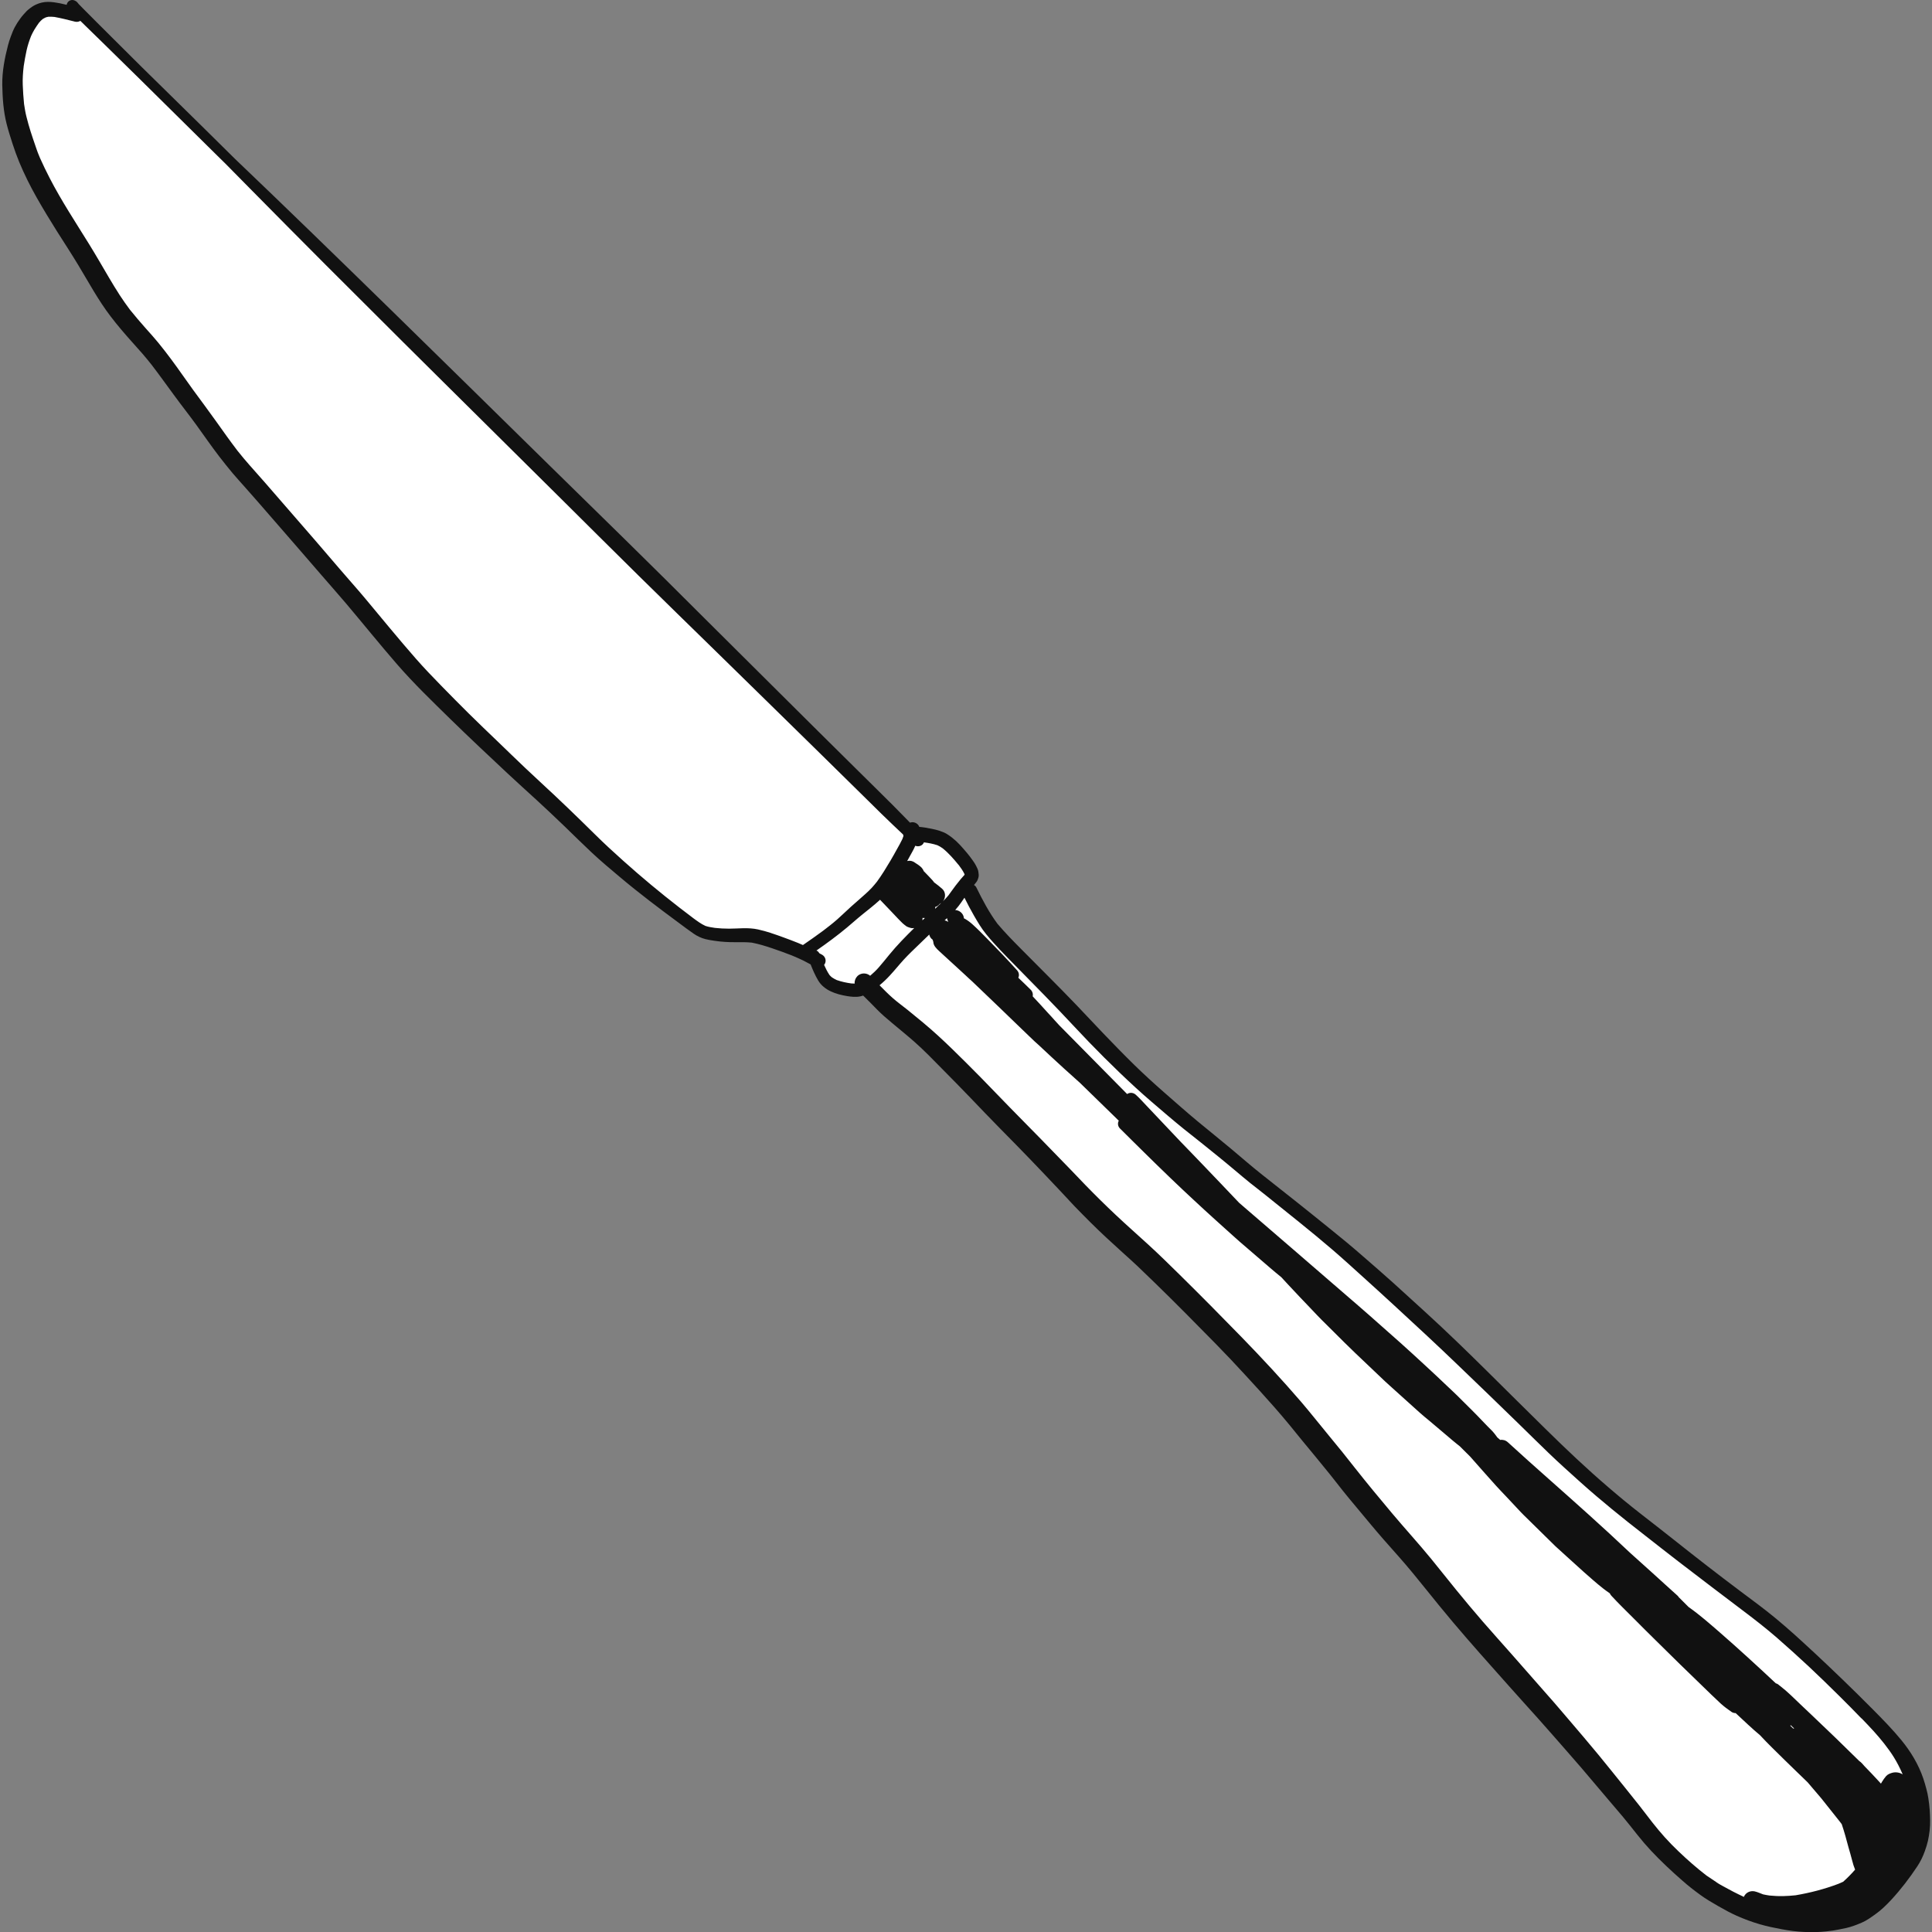
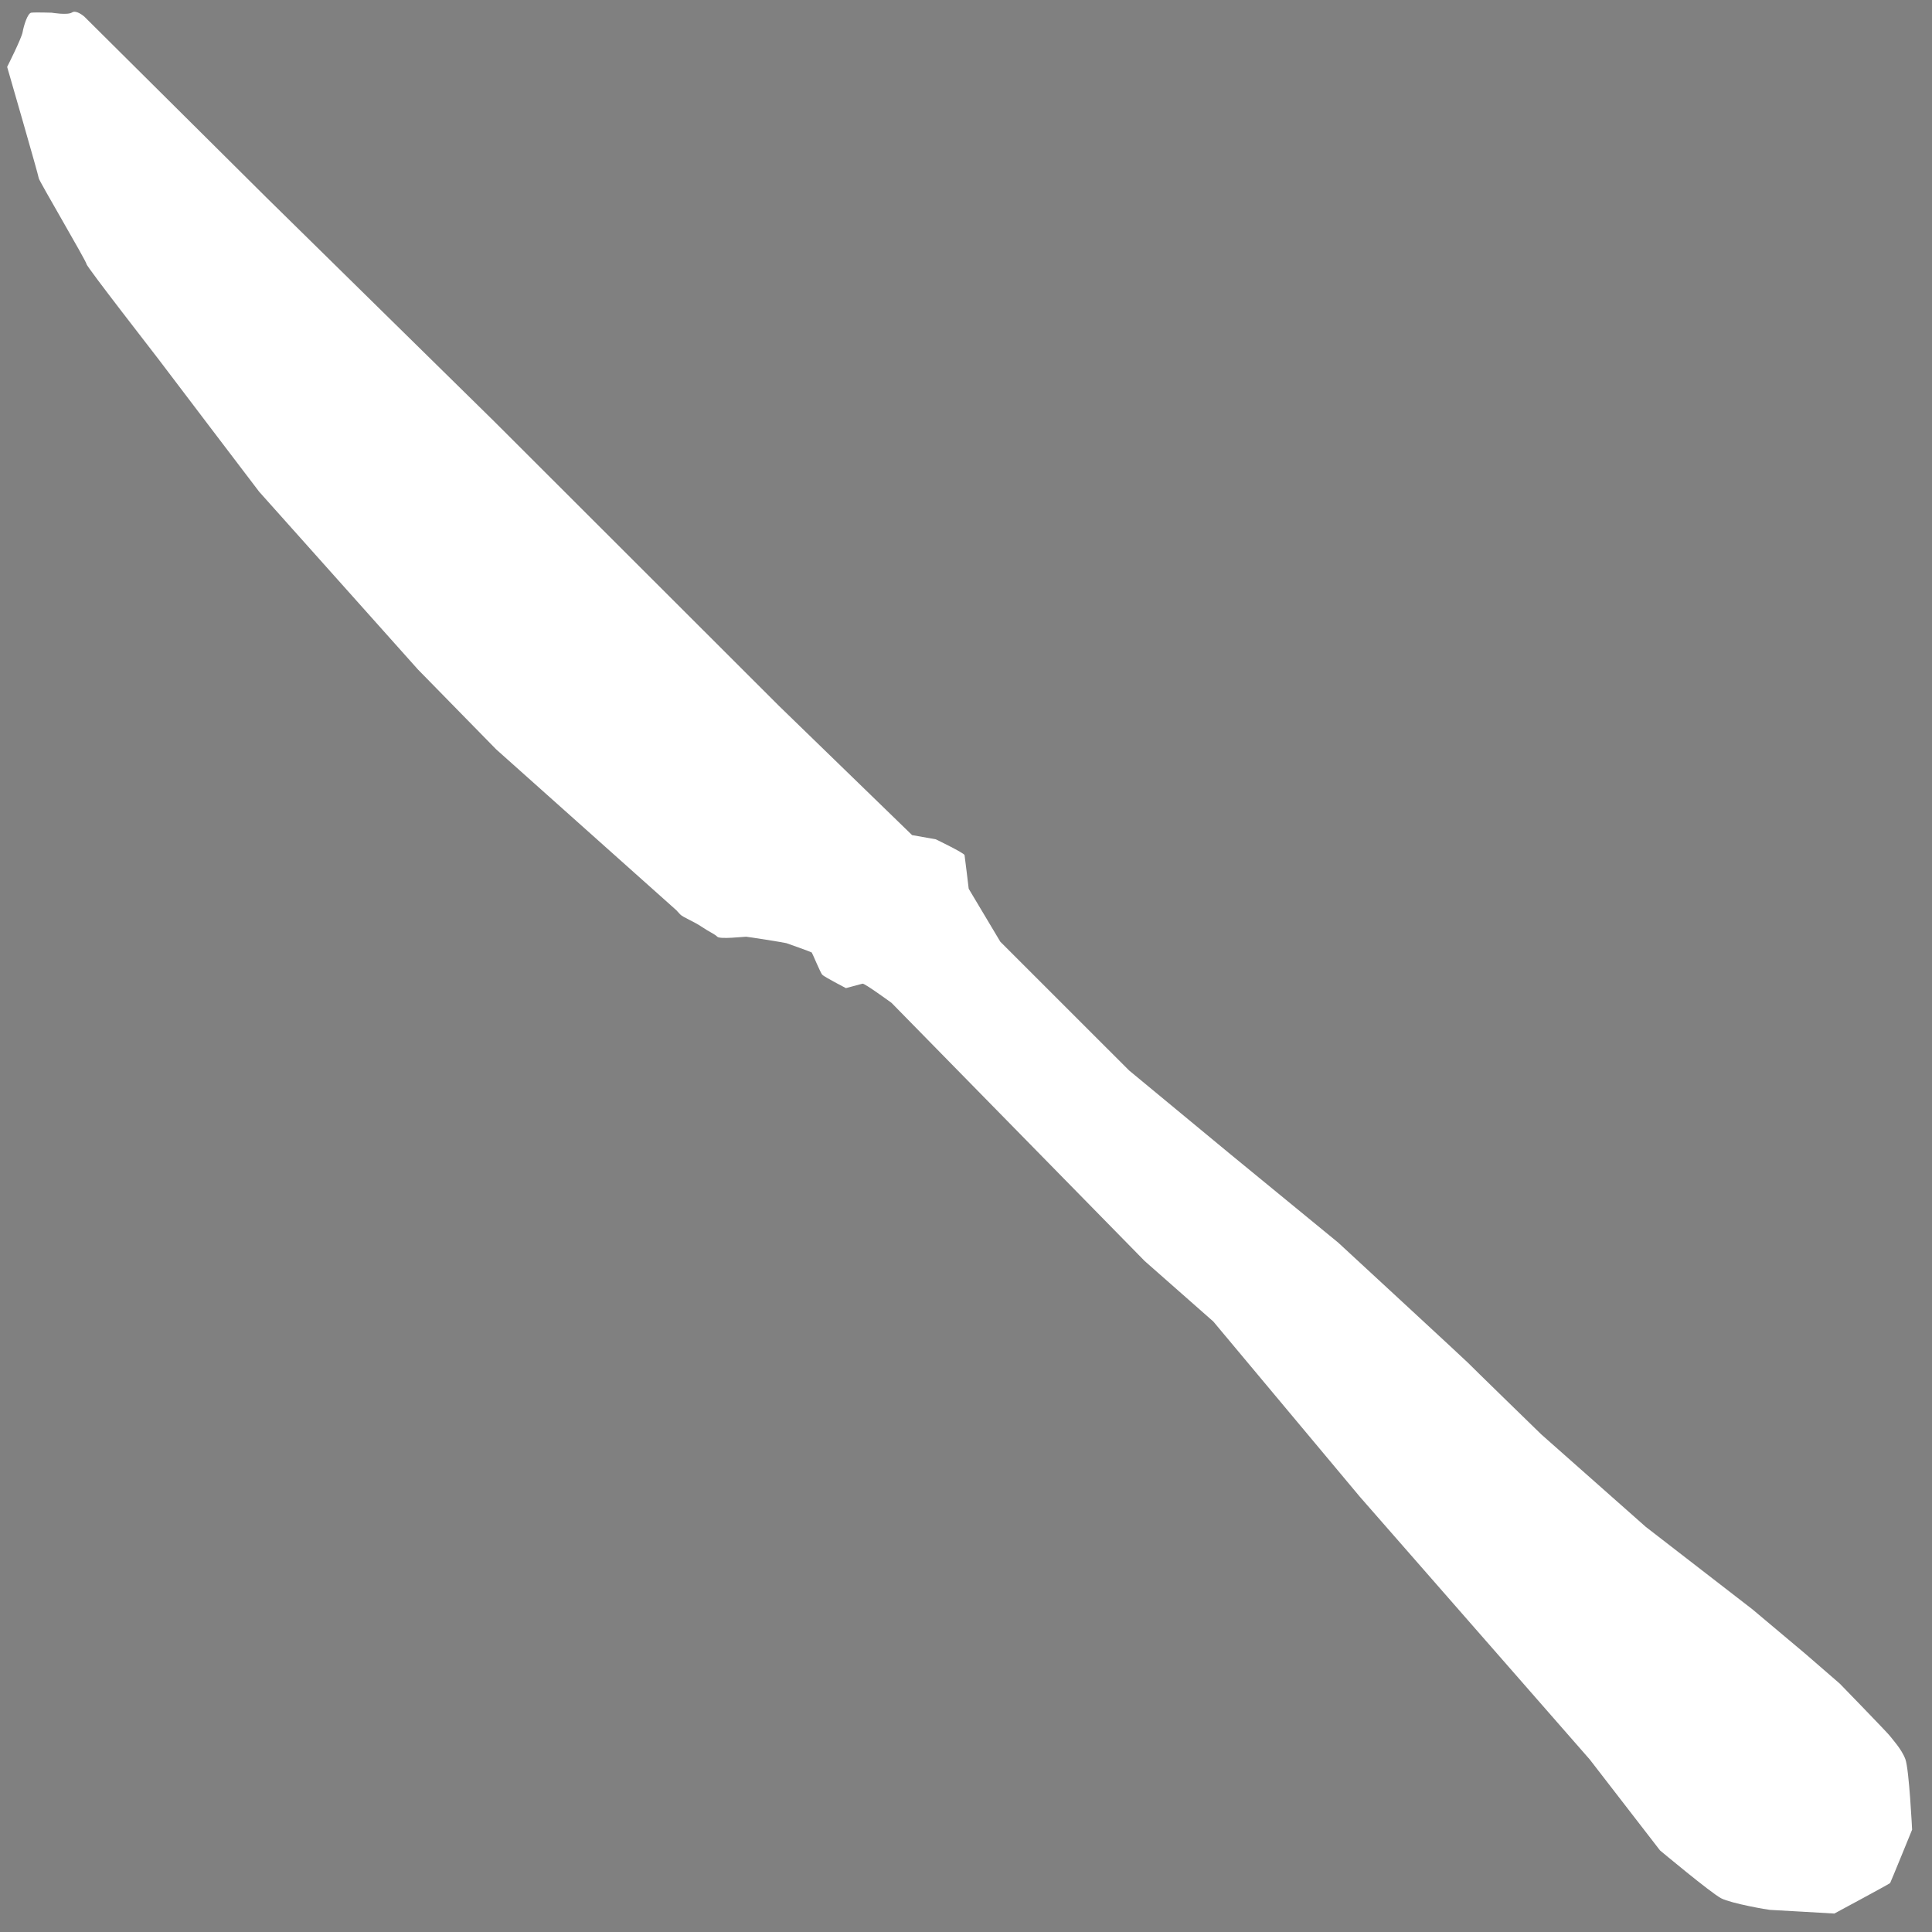
<svg xmlns="http://www.w3.org/2000/svg" id="Layer_1" data-name="Layer 1" viewBox="0 0 400 400">
  <rect x="0" y="0" width="400" height="400" fill="#808080" stroke="none" />
  <defs>
    <style>
      .cls-1 {
        fill: #111;
      }

      .cls-2 {
        fill: #fff;
      }
    </style>
  </defs>
  <path class="cls-2" d="M379.77,396.18s-12.99-.76-13.32-.76-7.99-1.31-10.1-2.4-12.66-9.91-12.66-9.91l-14.55-18.83-47.63-54.43-30.31-36.25-14.21-12.52-52.41-53.45s-5.66-4.13-6-3.97l-3.44.92s-4.52-2.34-4.91-2.78-2.05-4.49-2.17-4.6-4.83-1.8-5.25-1.93-7.91-1.31-8.33-1.33-5.41.57-5.97,0-1.64-.98-3.25-2.07-3.86-1.96-4.41-2.53-.8-.87-.8-.87l-37.31-33.31-16.21-16.55-32.87-36.8s-20.54-27-20.76-27.33-14.99-19.27-14.99-19.81-9.88-17.31-9.88-17.75S1.48,13.85,1.48,13.85c0,0,2.97-5.88,3.2-7.19s1.02-3.92,1.79-4.03,4.22,0,4.22,0c0,0,3.33.56,4.22-.05s2.55.86,2.55.86l37.75,37.51,47.08,46.27,58.96,58.9,27.59,26.78,4.91.87s5.87,2.83,5.95,3.27.86,6.97.86,6.97l6.55,10.97,26.65,26.64,20.93,17.31,22.37,18.34s26.59,24.55,26.87,24.88,15.16,14.81,15.16,14.81l21.65,19.16,22.1,17.09,10.88,9.14,7.22,6.26s9.94,10.23,10.33,10.78,2.44,2.72,3.22,4.84,1.39,14.59,1.39,14.59c0,0-4.44,10.89-4.55,11.05s-11.55,6.31-11.55,6.31Z" />
-   <path class="cls-1" d="M375.15,341.74c-2.41-2.25-4.85-4.47-7.39-6.58-2.42-2.01-4.96-3.87-7.48-5.75-4.61-3.46-9.16-6.99-13.66-10.57-2.3-1.83-4.63-3.63-6.95-5.44-2.28-1.77-4.5-3.61-6.69-5.49-4.44-3.8-8.68-7.82-12.84-11.91-4.09-4.02-8.16-8.06-12.24-12.1-4.22-4.18-8.49-8.32-12.89-12.33-2.2-2-4.38-4-6.58-5.99-2.07-1.87-4.19-3.69-6.3-5.53-2.24-1.96-4.53-3.86-6.86-5.72-2.3-1.84-4.57-3.71-6.89-5.53-2.35-1.85-4.68-3.72-7.03-5.56-2.24-1.76-4.37-3.65-6.56-5.47-2.26-1.88-4.55-3.73-6.82-5.6-2.34-1.94-4.61-3.96-6.9-5.96-2.18-1.91-4.32-3.86-6.39-5.89-2.11-2.07-4.17-4.2-6.22-6.33-1.88-1.96-3.72-3.95-5.6-5.91-1.84-1.93-3.72-3.82-5.6-5.72-1.9-1.92-3.82-3.83-5.72-5.75-1.73-1.74-3.46-3.5-5.04-5.37-1.72-2.33-3.08-4.9-4.35-7.49-.11-.22-.28-.39-.49-.52.17-.21.35-.42.51-.64.19-.25.3-.57.39-.86.13-.42.06-.83,0-1.25-.06-.43-.29-.86-.48-1.24-.19-.39-.44-.74-.69-1.1-.79-1.14-1.7-2.17-2.63-3.2-.49-.53-1.03-1.03-1.6-1.48-.36-.28-.73-.55-1.12-.79-.45-.27-.95-.46-1.45-.64-.54-.19-1.1-.31-1.66-.43-.86-.18-1.74-.32-2.61-.41-.03-.07-.05-.13-.08-.2-.2-.35-.54-.6-.93-.71-.3-.08-.61-.06-.9.04-.04-.04-.09-.09-.13-.13-1.12-1.14-2.23-2.29-3.36-3.42-2.53-2.53-5.09-5.03-7.63-7.55-5.21-5.15-10.41-10.3-15.6-15.47-5.31-5.28-10.63-10.55-15.93-15.84-5.36-5.35-10.72-10.69-16.13-15.99-21.65-21.18-43.17-42.48-64.92-63.57-5.33-5.17-10.69-10.33-16.06-15.46-4.8-4.75-9.61-9.5-14.44-14.23-3.13-3.06-6.25-6.13-9.34-9.23-1.56-1.56-3.13-3.12-4.7-4.68-.68-.68-1.36-1.36-2.04-2.05-.62-.63-1.27-1.25-1.87-1.9-.14-.18-.28-.37-.46-.51C15.55.14,15.3,0,14.97,0c-.31,0-.61.12-.83.34-.18.18-.3.41-.33.66-.46-.11-.93-.22-1.4-.32-.83-.16-1.67-.3-2.51-.29-.83,0-1.67.2-2.42.54-.62.28-1.16.67-1.68,1.11-.09.07-.17.15-.26.23-.23.23-.44.47-.65.71-.26.29-.51.6-.73.91-.41.55-.76,1.12-1.09,1.72-.34.62-.59,1.31-.84,1.97-.23.61-.43,1.23-.59,1.86-.68,2.64-1.21,5.38-1.17,8.12.05,2.72.23,5.44.9,8.09.35,1.38.78,2.73,1.22,4.09.42,1.29.88,2.58,1.4,3.84,1.05,2.52,2.27,4.97,3.62,7.35,1.33,2.34,2.72,4.64,4.16,6.92,1.47,2.32,2.97,4.61,4.39,6.96,2.18,3.6,4.17,7.33,6.74,10.69,1.39,1.83,2.88,3.56,4.41,5.27.72.81,1.44,1.61,2.16,2.43.66.76,1.3,1.55,1.93,2.34,1.61,2.1,3.14,4.25,4.71,6.38,1.5,2.05,3.08,4.04,4.57,6.1,1.57,2.16,3.08,4.37,4.71,6.49.91,1.18,1.84,2.34,2.79,3.48.86,1.02,1.77,2,2.65,3,3.58,4.03,7.07,8.13,10.62,12.18,1.66,1.9,3.3,3.81,4.95,5.72,1.73,2.01,3.5,3.99,5.22,6.02,3.53,4.18,6.97,8.45,10.56,12.59,3.48,4.01,7.32,7.7,11.11,11.42,3.88,3.79,7.84,7.5,11.8,11.21,1.97,1.85,3.99,3.65,5.98,5.48,1.94,1.78,3.85,3.59,5.75,5.41,1.9,1.84,3.78,3.7,5.71,5.51,1.87,1.76,3.86,3.4,5.82,5.06,3.95,3.33,8.08,6.44,12.25,9.52,1,.74,1.99,1.5,3.02,2.2.75.52,1.56.9,2.45,1.13.63.16,1.28.25,1.93.35,1.41.21,2.82.29,4.24.28,1.14,0,2.27-.03,3.4.09,1.44.27,2.83.7,4.22,1.17,1.36.45,2.71.96,4.05,1.47.82.34,1.63.69,2.43,1.08.5.25,1,.52,1.49.79.45,1.14.93,2.26,1.56,3.32,1.23,2.06,3.67,2.85,5.93,3.23.9.15,1.88.26,2.78.07.2-.04.4-.1.6-.17.07.06.13.13.2.19.45.44.9.88,1.34,1.33.92.94,1.81,1.88,2.8,2.75,2.05,1.79,4.19,3.47,6.24,5.27,2.03,1.79,3.9,3.73,5.8,5.66,1.94,1.97,3.89,3.93,5.8,5.93,2.04,2.14,4.09,4.27,6.16,6.38,2.08,2.12,4.17,4.22,6.22,6.36,2.09,2.18,4.17,4.36,6.23,6.55.97,1.03,1.92,2.08,2.9,3.11,1.12,1.17,2.26,2.31,3.4,3.45,2.14,2.13,4.37,4.18,6.61,6.2,1.04.94,2.09,1.87,3.11,2.84,1.2,1.14,2.38,2.29,3.57,3.44,4.28,4.16,8.46,8.4,12.64,12.66,2.1,2.14,4.15,4.31,6.17,6.52,1.98,2.15,3.96,4.31,5.89,6.51,1.06,1.21,2.11,2.43,3.13,3.67.85,1.03,1.67,2.07,2.52,3.1,1.97,2.4,3.97,4.78,5.91,7.2.93,1.16,1.84,2.34,2.76,3.5.86,1.08,1.75,2.14,2.63,3.19,1.91,2.29,3.8,4.6,5.76,6.84,2.03,2.31,4.11,4.59,6.06,6.97,1.83,2.23,3.63,4.48,5.45,6.72,3.65,4.48,7.47,8.82,11.32,13.14,2.04,2.29,4.07,4.59,6.13,6.87,2.04,2.26,4.08,4.52,6.08,6.82,1.95,2.24,3.93,4.46,5.87,6.72,2.01,2.35,4,4.72,6,7.08.88,1.05,1.79,2.08,2.66,3.13,1,1.21,1.98,2.44,2.95,3.67.9,1.14,1.85,2.24,2.84,3.3,1.01,1.09,2.07,2.13,3.15,3.16,1.07,1.03,2.18,2.01,3.29,2.99,1.19,1.06,2.44,2.03,3.73,2.97,1.19.87,2.46,1.61,3.74,2.34,1.23.71,2.49,1.4,3.79,1.98,1.57.7,3.16,1.29,4.81,1.77,1.48.43,2.98.74,4.49,1.02,1.55.29,3.14.51,4.72.57.79.03,1.57.04,2.37.03.74-.01,1.48-.09,2.22-.15.86-.08,1.73-.22,2.58-.39.51-.1,1.01-.2,1.51-.31,1.1-.25,2.15-.66,3.19-1.1,1.01-.43,1.88-1.07,2.77-1.7,1.24-.87,2.3-1.91,3.32-3,2-2.16,3.8-4.51,5.42-6.95.64-.96,1.16-2.03,1.55-3.12.26-.72.49-1.44.66-2.18.31-1.4.48-2.87.45-4.3-.01-.68-.04-1.35-.08-2.03-.05-.84-.17-1.67-.29-2.51-.09-.64-.24-1.29-.41-1.92-.19-.73-.4-1.45-.64-2.16-.99-2.9-2.58-5.54-4.53-7.92-1.83-2.23-3.85-4.29-5.88-6.34-4.1-4.13-8.3-8.18-12.56-12.15ZM198.46,179.05c.44.59.87,1.18,1.19,1.84.02.07.04.13.06.2-.01.02-.02.03-.03.05-.25.29-.51.57-.76.86-.36.43-.72.88-1.06,1.33-.51.67-.99,1.36-1.49,2.04-.36.43-.74.83-1.13,1.23.58-.75.58-1.91-.16-2.57-.52-.46-1.07-.9-1.64-1.31-.02-.01-.03-.03-.05-.04-.01-.02-.03-.04-.04-.06-.18-.27-.39-.48-.61-.71-.16-.16-.31-.32-.46-.49-.25-.27-.51-.54-.77-.8-.08-.08-.16-.17-.25-.25-.1-.27-.26-.52-.46-.74-.13-.14-.27-.25-.42-.37-.22-.17-.44-.34-.69-.48-.12-.08-.24-.17-.36-.24-.03-.02-.06-.04-.09-.06,0,0-.02-.01-.03-.02h0c-.15-.08-.3-.14-.47-.19-.3-.08-.62-.07-.92,0,.39-.7.78-1.4,1.16-2.1.19-.35.36-.71.52-1.07.49.22,1.12.11,1.5-.26.13-.13.23-.28.29-.44.95.13,1.9.29,2.8.6.39.18.74.39,1.09.64,1.24,1,2.28,2.21,3.28,3.43ZM193.6,188.16c.02-.13.03-.25.02-.38.13-.04.27-.09.39-.16.22-.12.41-.29.55-.48.13-.06.25-.14.36-.24-.43.43-.88.84-1.32,1.26ZM371.48,357.88c-.08,0-.15-.02-.23-.02-.2-.2-.41-.39-.61-.59.05-.02.1-.04.14-.07.23.23.47.45.7.68ZM190.97,190.54c.03-.16.04-.33.03-.5.16.02.33.03.5.02-.18.16-.36.32-.53.49ZM196.17,190.48c.04.12.09.23.14.33-.02.01-.03.02-.05.04-.05-.04-.1-.07-.16-.11-.01,0-.02-.01-.04-.02-.15-.09-.32-.14-.49-.16.17-.15.34-.31.5-.47.02.13.05.26.09.39ZM159.61,193.16c-.88-.28-1.77-.53-2.67-.73-1-.22-2.06-.27-3.08-.25-.97.02-1.93.09-2.9.09-.99,0-1.97-.05-2.95-.16-.66-.1-1.33-.2-1.96-.41-.9-.41-1.69-1-2.48-1.58-3.98-2.99-7.87-6.1-11.64-9.36-2-1.73-3.98-3.5-5.92-5.3-1.93-1.78-3.76-3.65-5.64-5.47-1.84-1.8-3.7-3.58-5.58-5.35-2.03-1.91-4.08-3.78-6.1-5.69-1.93-1.82-3.83-3.69-5.75-5.53-1.97-1.89-3.94-3.77-5.88-5.69-1.89-1.88-3.77-3.77-5.63-5.68-1.81-1.85-3.61-3.72-5.32-5.67-3.6-4.1-7.04-8.34-10.54-12.52-1.69-2.02-3.45-3.97-5.16-5.97-1.69-1.97-3.37-3.95-5.07-5.91-3.51-4.06-7.05-8.11-10.57-12.17-1-1.14-2-2.28-3.02-3.41-.88-.99-1.72-2.01-2.55-3.04-1.56-2.04-3.05-4.14-4.54-6.24-1.52-2.14-3.1-4.24-4.65-6.36-1.55-2.12-3.02-4.3-4.59-6.4-.87-1.16-1.75-2.31-2.67-3.43-.84-1.03-1.74-2.01-2.62-3-1.1-1.25-2.19-2.51-3.23-3.81-.72-.97-1.43-1.96-2.09-2.98-.78-1.21-1.53-2.44-2.26-3.68-1.35-2.29-2.67-4.6-4.07-6.86-2.8-4.53-5.75-8.99-8.19-13.72-.71-1.37-1.38-2.76-2.01-4.17-.14-.33-.27-.66-.41-1-.18-.45-.33-.92-.49-1.38-.37-1.04-.71-2.09-1.05-3.13-.32-.98-.58-1.99-.84-2.98-.23-.88-.37-1.79-.51-2.69-.13-1.32-.22-2.63-.27-3.96-.05-1.31.05-2.6.2-3.89.16-1.08.36-2.16.59-3.23.22-1.02.55-2.01.93-2.98.21-.45.42-.9.68-1.32.3-.49.62-.98.96-1.44.23-.28.48-.53.76-.76.22-.14.44-.25.68-.36.17-.05.33-.09.5-.12.43-.03.85,0,1.28.04,1.42.26,2.82.61,4.22.97.39.1.8.03,1.13-.16.33.32.65.64.98.96,1.23,1.18,2.44,2.39,3.67,3.58,2.57,2.51,5.13,5.02,7.68,7.54,5.34,5.28,10.68,10.57,16.03,15.84.56.55,1.13,1.11,1.69,1.66,1.65,1.68,3.3,3.35,4.96,5.03,5.27,5.34,10.55,10.67,15.85,15.98,5.36,5.36,10.72,10.71,16.1,16.06,5.32,5.3,10.66,10.57,15.99,15.86,5.51,5.47,11.02,10.93,16.54,16.4,5.33,5.29,10.64,10.59,15.99,15.86,5.4,5.33,10.85,10.62,16.27,15.93,7.09,6.95,14.2,13.89,21.28,20.85,3.48,3.43,6.97,6.85,10.45,10.28,1.58,1.56,3.15,3.13,4.77,4.65.7.66,1.39,1.33,2.09,1.98.01.11.04.21.07.31-.07.21-.15.43-.23.64-.34.72-.74,1.41-1.13,2.11-.44.79-.87,1.58-1.33,2.35-.89,1.49-1.78,2.97-2.81,4.37-.34.43-.69.84-1.06,1.25-.44.48-.92.92-1.41,1.36-.96.87-1.94,1.7-2.9,2.56-.97.87-1.88,1.78-2.86,2.64-.94.83-1.94,1.59-2.93,2.35-1.37,1-2.75,1.99-4.15,2.94-.36-.16-.72-.32-1.08-.46-.94-.39-1.9-.73-2.86-1.09-.89-.33-1.79-.65-2.69-.94ZM173.3,202.94c-.37-.17-.72-.36-1.06-.59-.18-.15-.34-.3-.49-.47-.45-.66-.8-1.38-1.13-2.11.05-.06.09-.11.13-.18.39-.68.14-1.53-.54-1.92-.19-.11-.38-.21-.57-.31-.11-.2-.25-.37-.48-.5-.04-.02-.09-.04-.13-.06,2.17-1.51,4.29-3.07,6.32-4.76,1.1-.91,2.14-1.87,3.26-2.76,1.16-.93,2.33-1.85,3.44-2.85.05-.05.1-.1.15-.15.79.82,1.58,1.64,2.36,2.47.46.49.93.98,1.39,1.47.21.22.42.43.64.65.11.11.22.22.34.33.11.1.23.2.35.29.15.11.3.22.44.33.25.12.5.21.76.28.26.08.53.09.8.04-1.8,1.77-3.58,3.58-5.17,5.53-.73.89-1.44,1.79-2.21,2.66-.54.61-1.12,1.16-1.74,1.69-.62-.52-1.51-.64-2.24-.23-.15.08-.28.18-.4.3-.41.41-.63.99-.57,1.55-.23,0-.46-.01-.7-.03-1.01-.14-2.02-.35-2.98-.69ZM355.46,389.75c-.73-.47-1.44-.95-2.15-1.44-2.02-1.55-3.94-3.24-5.77-4.99-.99-.94-1.95-1.92-2.86-2.93-.89-.98-1.72-2-2.54-3.03-1.83-2.41-3.7-4.79-5.61-7.14-1.88-2.32-3.73-4.66-5.63-6.96-1.98-2.4-4.01-4.77-6.03-7.14-1.95-2.31-3.93-4.59-5.94-6.85-1.97-2.22-3.9-4.46-5.87-6.68-1.99-2.25-4-4.49-5.98-6.76-1.9-2.19-3.76-4.42-5.59-6.66-1.75-2.14-3.45-4.31-5.2-6.45-2.63-3.21-5.44-6.27-8.11-9.45-2.61-3.11-5.21-6.24-7.72-9.43.14.17.27.35.41.52-1.93-2.48-3.9-4.92-5.91-7.34-1.87-2.26-3.69-4.58-5.6-6.81-3.94-4.57-8.05-9-12.26-13.33-4.22-4.34-8.48-8.64-12.79-12.89-2.16-2.13-4.32-4.25-6.56-6.3-2.22-2.03-4.47-4.01-6.67-6.08-2.17-2.04-4.29-4.13-6.36-6.26-1.02-1.05-2.02-2.12-3.04-3.17-1.03-1.06-2.06-2.12-3.09-3.18-4.16-4.32-8.42-8.55-12.57-12.87-1.97-2.05-3.96-4.09-5.98-6.09-1.91-1.9-3.83-3.79-5.82-5.61-2.03-1.86-4.17-3.61-6.31-5.34-1.01-.82-2.08-1.57-3.05-2.43-.96-.84-1.86-1.76-2.76-2.67.75-.62,1.46-1.29,2.12-2.01,1-1.07,1.91-2.22,2.9-3.3.99-1.08,2.06-2.09,3.12-3.11.72-.69,1.43-1.39,2.15-2.08.07.33.23.64.48.88.07.07.14.13.22.18.05.15.1.3.14.45.02.79.65,1.39,1.2,1.9.34.31.67.62,1.01.93.79.72,1.57,1.44,2.36,2.16.7.65,1.4,1.29,2.11,1.94.45.42.9.85,1.37,1.26,1.82,1.73,3.63,3.47,5.44,5.21,1.35,1.3,2.7,2.61,4.05,3.91.78.76,1.57,1.51,2.35,2.26.68.65,1.34,1.3,2.05,1.91,1.7,1.6,3.41,3.18,5.14,4.76,1.08.99,2.17,1.97,3.27,2.94,2.38,2.3,4.74,4.62,7.11,6.93.31.31.63.61.94.92-.28.51-.2,1.17.24,1.6,1.67,1.68,3.37,3.33,5.05,5,1.79,1.77,3.6,3.53,5.42,5.28,1.61,1.56,3.26,3.09,4.9,4.62,1.45,1.35,2.9,2.69,4.37,4.01,1.2,1.08,2.41,2.16,3.61,3.25.47.42.93.85,1.41,1.26,2.12,1.83,4.25,3.65,6.37,5.48.75.65,1.52,1.28,2.29,1.91.47.51.95,1.02,1.42,1.54,1.64,1.77,3.31,3.51,4.98,5.26.63.66,1.25,1.33,1.89,1.97.87.87,1.75,1.74,2.63,2.61,1.46,1.45,2.9,2.91,4.39,4.32,2.04,1.94,4.08,3.88,6.12,5.82.47.44.95.87,1.43,1.3,1.2,1.08,2.41,2.17,3.61,3.25.74.66,1.47,1.33,2.21,1.99.64.58,1.32,1.12,1.98,1.67,1.3,1.1,2.59,2.2,3.89,3.29.57.48,1.13.98,1.72,1.44.23.18.46.36.68.54.72.71,1.43,1.43,2.15,2.14.28.31.55.63.83.94,1.48,1.69,2.97,3.35,4.47,5.03.71.79,1.46,1.56,2.19,2.33.98,1.05,1.97,2.1,2.95,3.15.43.46.89.9,1.34,1.34,1.16,1.14,2.31,2.28,3.47,3.41.8.79,1.6,1.58,2.4,2.36.2.2.42.38.63.57.6.54,1.19,1.08,1.78,1.62,1.16,1.05,2.31,2.09,3.47,3.14.6.54,1.21,1.07,1.82,1.6.71.62,1.44,1.23,2.19,1.82.44.35.9.67,1.36.99.08.17.18.34.31.48,1.49,1.62,3.08,3.16,4.64,4.72,1.5,1.51,3.01,3.02,4.53,4.51,3.36,3.32,6.73,6.64,10.14,9.91.45.44.9.87,1.35,1.31.65.62,1.3,1.25,1.96,1.86.71.65,1.48,1.21,2.27,1.76.25.17.55.25.86.25,1.68,1.57,3.35,3.16,5.11,4.64.01.01.02.02.03.04,1.59,1.72,3.3,3.34,4.96,4.99,1.56,1.54,3.15,3.05,4.72,4.58.03.03.07.07.1.1.94,1.1,1.89,2.2,2.82,3.31,1.27,1.58,2.52,3.17,3.78,4.75.15.19.3.39.44.58.54,1.58.97,3.19,1.4,4.8.25.91.54,1.81.76,2.73.15.64.36,1.27.61,1.89-.77.88-1.6,1.73-2.48,2.51-.33.15-.67.29-1.01.44-2.86,1.08-5.83,1.85-8.85,2.36-.87.09-1.74.15-2.62.17-.92.02-1.84-.04-2.76-.12-.45-.07-.88-.14-1.32-.24-.03,0-.05-.02-.08-.03-.54-.2-1.07-.45-1.63-.58-.68-.16-1.39.03-1.86.5-.12.12-.22.25-.31.4-.04.07-.07.15-.11.23-.39-.17-.77-.37-1.15-.55-.72-.35-1.43-.72-2.14-1.11-.78-.43-1.59-.84-2.34-1.32ZM385.42,355.77c.85.88,1.7,1.77,2.52,2.67.75.82,1.46,1.68,2.15,2.54.72.93,1.43,1.88,2.04,2.88.66,1.07,1.22,2.17,1.72,3.32.02.06.04.13.07.19-.6-.41-1.44-.52-2.1-.35-.46.12-.98.32-1.31.69-.32.37-.59.75-.84,1.16-.08.14-.16.27-.24.41-.22-.25-.45-.5-.68-.74-.41-.44-.82-.9-1.24-1.33-.48-.5-.96-1-1.44-1.49-.18-.22-.37-.43-.57-.64-.16-.17-.35-.35-.56-.48-1.62-1.6-3.25-3.19-4.89-4.78-1.59-1.53-3.19-3.05-4.78-4.57-.82-.78-1.65-1.56-2.47-2.34-1.36-1.29-2.68-2.64-4.17-3.79-.1-.08-.19-.15-.29-.22-.19-.19-.42-.32-.68-.39-1.98-1.86-3.97-3.7-5.98-5.53-1.86-1.68-3.71-3.36-5.61-5-2.1-1.82-4.18-3.66-6.46-5.26-.2-.2-.39-.39-.59-.59-.23-.23-.45-.45-.68-.68-.13-.13-.25-.25-.38-.38-.12-.11-.24-.24-.37-.36-.07-.12-.16-.24-.26-.33-1.76-1.57-3.49-3.17-5.23-4.74-1.53-1.38-3.05-2.76-4.59-4.13-2.84-2.68-5.71-5.34-8.62-7.95-2.65-2.38-5.31-4.76-7.98-7.12-2.93-2.59-5.84-5.19-8.72-7.83-.44-.41-1.03-.58-1.59-.49-.18-.16-.36-.31-.54-.47-.03-.02-.06-.05-.08-.07,0,0,0,0,0-.01-.22-.32-.46-.62-.7-.92-.38-.47-.85-.88-1.27-1.32-.42-.45-.85-.89-1.28-1.33-.67-.7-1.34-1.4-2.03-2.08-1.03-1.02-2.06-2.05-3.09-3.07-.63-.62-1.29-1.22-1.93-1.83-1.58-1.5-3.16-3-4.78-4.48-1.66-1.52-3.31-3.06-4.99-4.55-2.1-1.86-4.2-3.72-6.3-5.58-1.58-1.4-3.19-2.77-4.78-4.15-3.7-3.21-7.41-6.41-11.12-9.61-3.37-2.91-6.74-5.82-10.12-8.72-.34-.3-.69-.59-1.03-.89-2.57-2.68-5.1-5.39-7.69-8.06-1.47-1.52-2.93-3.06-4.41-4.57-2.36-2.49-4.71-4.98-7.06-7.46-.73-.78-1.45-1.57-2.24-2.29-.46-.42-1.13-.53-1.69-.22-.04.02-.07.04-.11.07-4.7-4.74-9.39-9.49-14.07-14.25-.32-.35-.65-.71-.97-1.06-.44-.5-.88-.99-1.34-1.47-1.05-1.16-2.1-2.32-3.17-3.45.1-.47-.03-.98-.39-1.34-.85-.84-1.71-1.68-2.59-2.51.25-.51.13-1.13-.28-1.57-2-2.21-4.06-4.37-6.15-6.49-.99-1.01-1.98-2.02-3.03-2.97-.47-.43-.98-.81-1.52-1.13-.09-.05-.18-.1-.28-.14,0-.05-.01-.09-.02-.14-.09-.69-.63-1.3-1.33-1.5-.15-.04-.3-.07-.46-.08.01-.01.03-.03.04-.04.45-.49.85-1.02,1.23-1.56.22-.31.44-.63.65-.95.63,1.26,1.28,2.52,1.99,3.74.76,1.31,1.53,2.63,2.5,3.81,1.84,2.25,3.9,4.32,5.93,6.39,4.13,4.2,8.27,8.39,12.28,12.7,4.08,4.38,8.31,8.62,12.72,12.67,2.19,2.01,4.46,3.92,6.72,5.85,1.11.94,2.22,1.87,3.35,2.78,1.17.95,2.37,1.86,3.54,2.81,2.3,1.85,4.6,3.69,6.86,5.6,1.09.91,2.16,1.83,3.27,2.72,1.1.87,2.21,1.72,3.3,2.6,4.59,3.71,9.25,7.36,13.73,11.21,2.21,1.9,4.36,3.87,6.52,5.82,2.13,1.92,4.25,3.86,6.37,5.81,4.42,4.07,8.83,8.15,13.16,12.32,4.14,3.99,8.3,7.96,12.4,11.98,2.11,2.06,4.2,4.13,6.32,6.17,2.12,2.04,4.31,4,6.5,5.97,4.29,3.85,8.78,7.47,13.34,11.01,2.35,1.83,4.68,3.68,7.04,5.49,2.27,1.74,4.55,3.49,6.83,5.22,2.25,1.72,4.51,3.43,6.77,5.13,2.29,1.73,4.56,3.5,6.73,5.38,2.25,1.96,4.47,3.97,6.65,6,2.13,1.99,4.22,4.04,6.3,6.09,1.55,1.52,3.06,3.07,4.57,4.63Z" />
</svg>